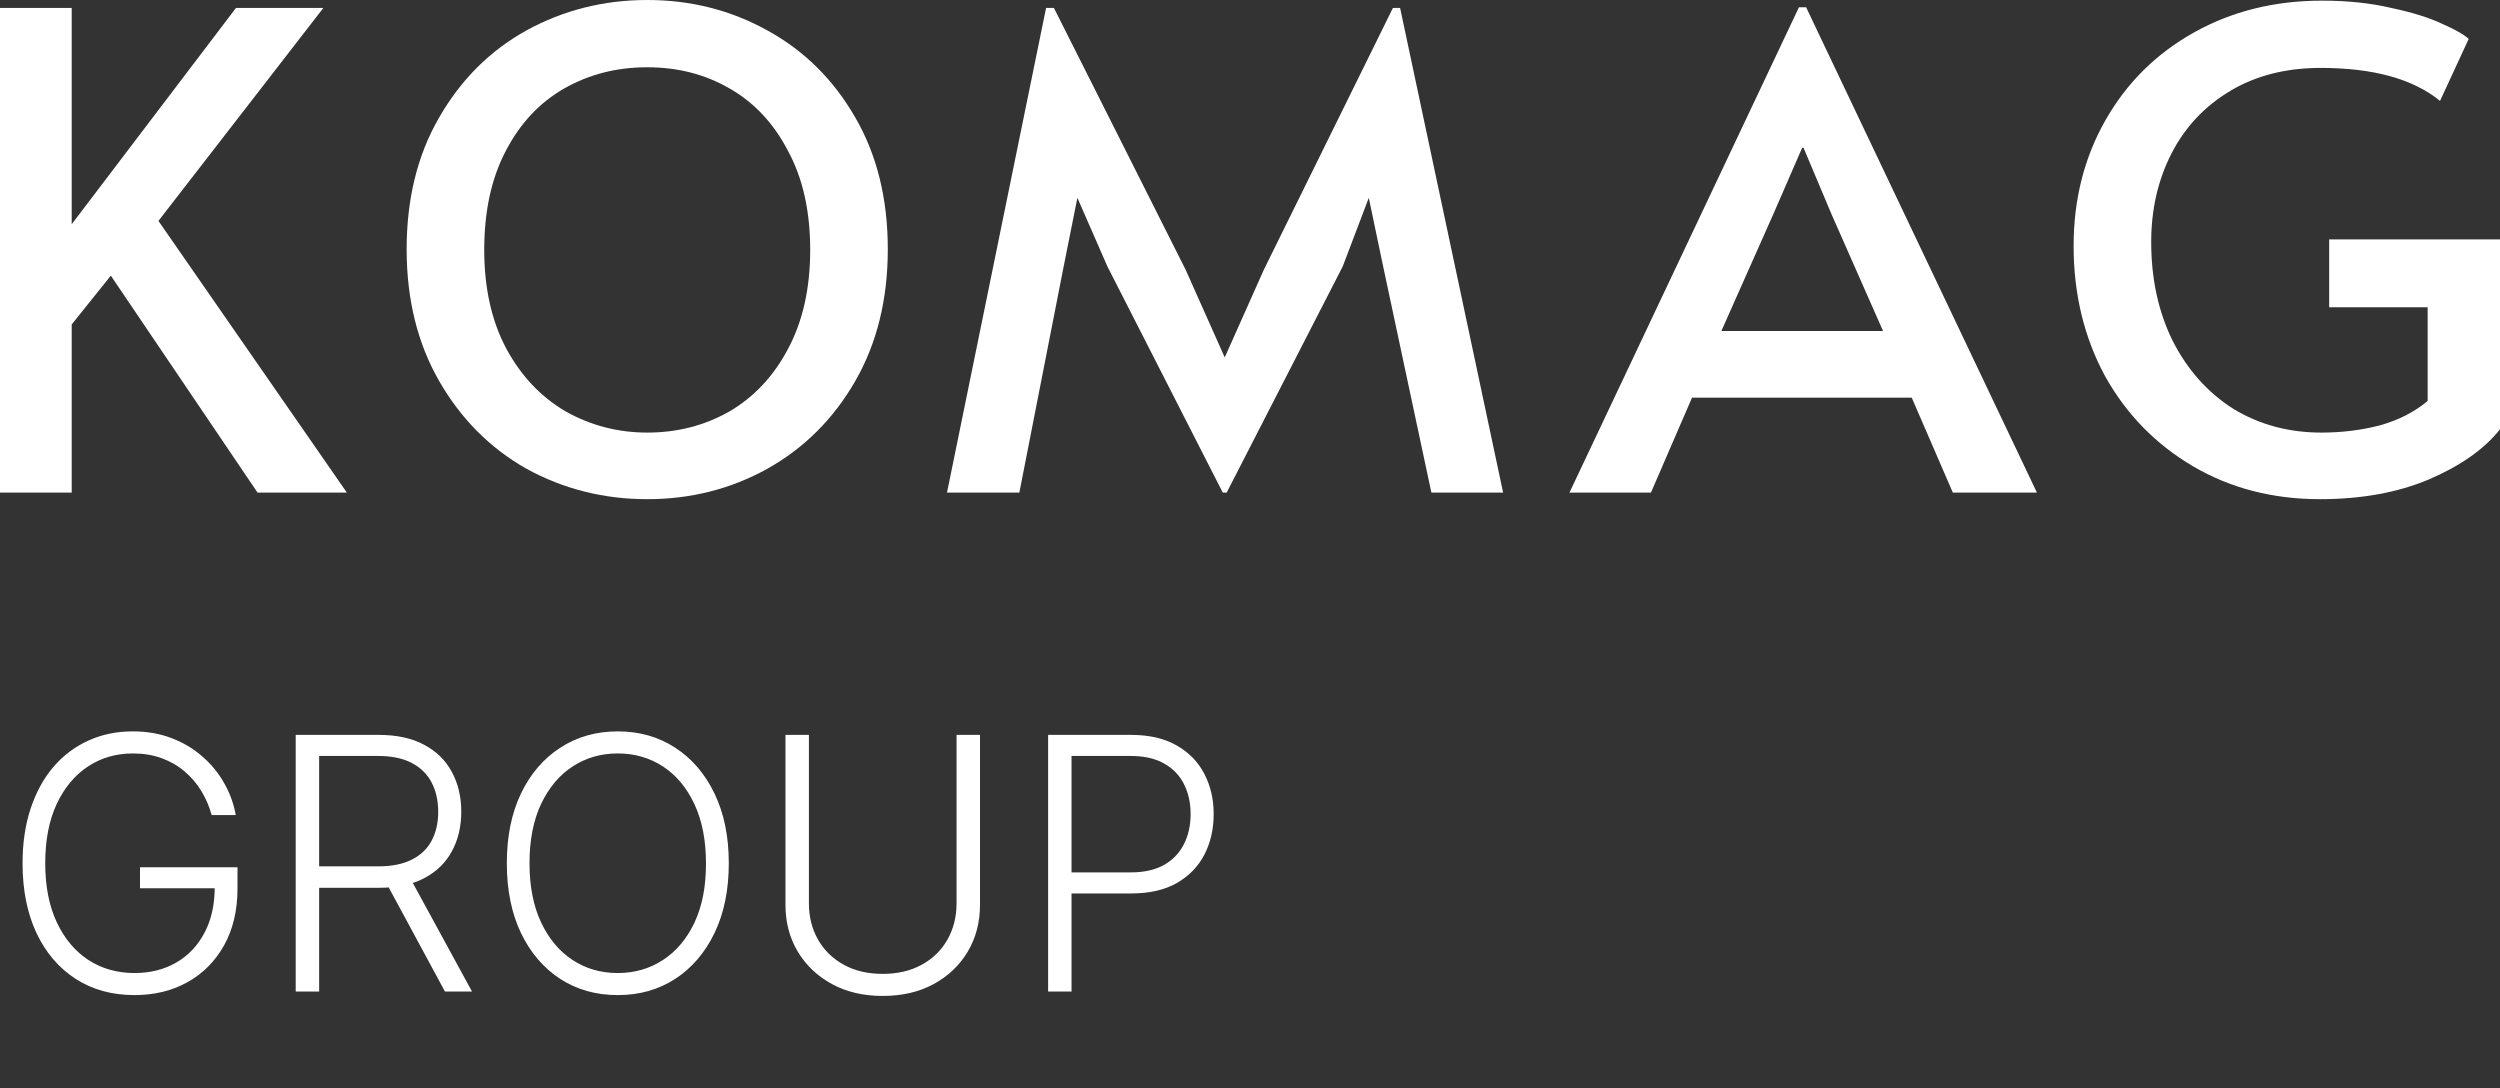
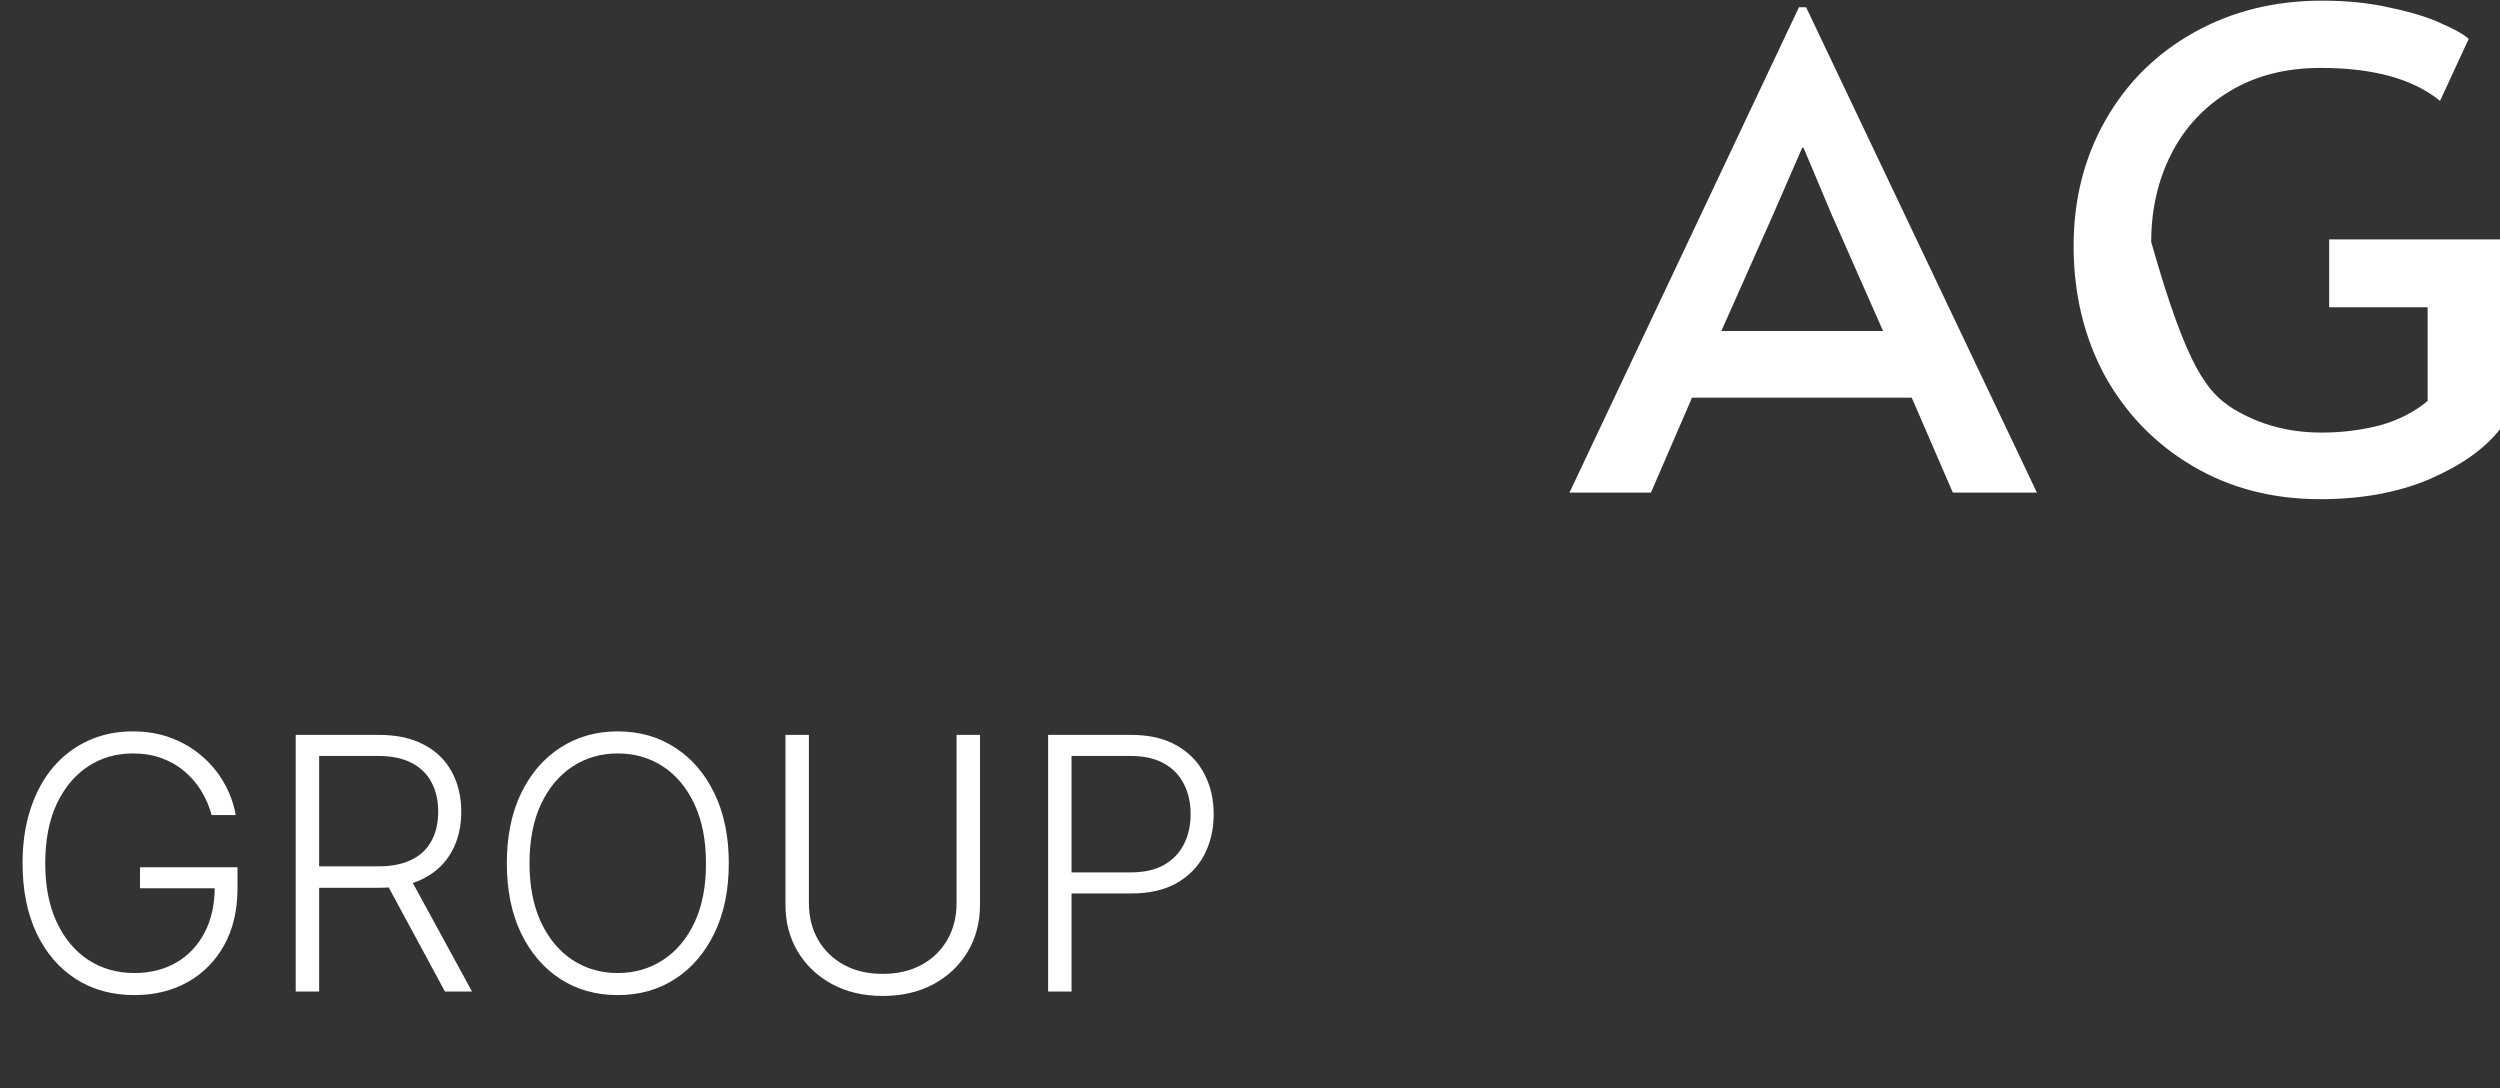
<svg xmlns="http://www.w3.org/2000/svg" width="85" height="37" viewBox="0 0 85 37" fill="none">
  <rect x="0" y="0" width="85" height="37" fill="#333333" stroke="none" />
-   <path d="M3.768 9.372L2.438 11.031V16.748H6.10352e-05V0.269H2.438V7.623L8.024 0.269H10.995L5.387 7.511L11.793 16.748H8.756L3.768 9.372Z" fill="white" />
-   <path d="M22.006 16.972C20.528 16.972 19.161 16.628 17.905 15.941C16.663 15.238 15.673 14.244 14.934 12.959C14.195 11.674 13.826 10.179 13.826 8.475C13.826 6.756 14.195 5.261 14.934 3.991C15.673 2.705 16.663 1.719 17.905 1.031C19.161 0.344 20.528 0 22.006 0C23.483 0 24.843 0.344 26.084 1.031C27.34 1.719 28.338 2.705 29.077 3.991C29.816 5.261 30.185 6.756 30.185 8.475C30.185 10.179 29.816 11.674 29.077 12.959C28.338 14.244 27.34 15.238 26.084 15.941C24.843 16.628 23.483 16.972 22.006 16.972ZM22.006 14.708C23.025 14.708 23.956 14.469 24.799 13.99C25.641 13.497 26.306 12.787 26.794 11.86C27.296 10.919 27.547 9.798 27.547 8.497C27.547 7.182 27.296 6.061 26.794 5.134C26.306 4.193 25.641 3.483 24.799 3.004C23.971 2.526 23.04 2.287 22.006 2.287C20.971 2.287 20.033 2.526 19.19 3.004C18.348 3.483 17.683 4.193 17.195 5.134C16.708 6.061 16.464 7.182 16.464 8.497C16.464 9.798 16.715 10.919 17.218 11.86C17.72 12.787 18.392 13.497 19.235 13.99C20.092 14.469 21.015 14.708 22.006 14.708Z" fill="white" />
-   <path d="M37.651 9.058L36.631 6.726L36.165 9.058L34.658 16.748H32.198L35.567 0.269H35.833L40.311 9.17L41.641 12.152L42.971 9.17L47.36 0.269H47.603L51.106 16.748H48.667L47.027 9.058L46.539 6.726L45.653 9.058L41.707 16.748H41.574L37.651 9.058Z" fill="white" />
  <path d="M61.408 0.247L69.255 16.748H66.396L64.999 13.52H57.529L56.132 16.748H53.362L61.164 0.247H61.408ZM60.3 7.264L58.526 11.255H64.024L62.273 7.287L61.319 5.022H61.275L60.3 7.264Z" fill="white" />
-   <path d="M78.882 16.972C77.271 16.972 75.83 16.599 74.559 15.851C73.289 15.104 72.291 14.08 71.567 12.78C70.858 11.464 70.503 9.992 70.503 8.363C70.503 6.778 70.865 5.351 71.589 4.081C72.313 2.81 73.318 1.816 74.604 1.099C75.889 0.381 77.338 0.022 78.948 0.022C79.82 0.022 80.604 0.105 81.298 0.269C82.007 0.419 82.584 0.598 83.027 0.807C83.471 1.001 83.773 1.173 83.936 1.323L82.961 3.43C82.044 2.683 80.692 2.309 78.904 2.309C77.722 2.309 76.695 2.571 75.823 3.094C74.951 3.617 74.286 4.327 73.828 5.224C73.37 6.121 73.141 7.122 73.141 8.228C73.141 9.484 73.385 10.605 73.872 11.591C74.375 12.578 75.062 13.348 75.934 13.901C76.82 14.439 77.818 14.708 78.926 14.708C79.621 14.708 80.286 14.626 80.921 14.461C81.557 14.282 82.096 14.005 82.54 13.632V10.448H79.192V8.139H85V14.596C84.468 15.268 83.663 15.836 82.584 16.3C81.52 16.748 80.286 16.972 78.882 16.972Z" fill="white" />
+   <path d="M78.882 16.972C77.271 16.972 75.83 16.599 74.559 15.851C73.289 15.104 72.291 14.08 71.567 12.78C70.858 11.464 70.503 9.992 70.503 8.363C70.503 6.778 70.865 5.351 71.589 4.081C72.313 2.81 73.318 1.816 74.604 1.099C75.889 0.381 77.338 0.022 78.948 0.022C79.82 0.022 80.604 0.105 81.298 0.269C82.007 0.419 82.584 0.598 83.027 0.807C83.471 1.001 83.773 1.173 83.936 1.323L82.961 3.43C82.044 2.683 80.692 2.309 78.904 2.309C77.722 2.309 76.695 2.571 75.823 3.094C74.951 3.617 74.286 4.327 73.828 5.224C73.37 6.121 73.141 7.122 73.141 8.228C74.375 12.578 75.062 13.348 75.934 13.901C76.82 14.439 77.818 14.708 78.926 14.708C79.621 14.708 80.286 14.626 80.921 14.461C81.557 14.282 82.096 14.005 82.54 13.632V10.448H79.192V8.139H85V14.596C84.468 15.268 83.663 15.836 82.584 16.3C81.52 16.748 80.286 16.972 78.882 16.972Z" fill="white" />
  <path d="M7.197 27.713C7.118 27.424 7.001 27.152 6.848 26.899C6.695 26.644 6.504 26.421 6.277 26.23C6.053 26.037 5.793 25.887 5.497 25.779C5.205 25.671 4.878 25.617 4.517 25.617C3.949 25.617 3.44 25.765 2.991 26.06C2.543 26.355 2.188 26.782 1.926 27.338C1.668 27.895 1.538 28.566 1.538 29.35C1.538 30.131 1.669 30.8 1.93 31.357C2.192 31.914 2.55 32.341 3.004 32.639C3.462 32.935 3.984 33.083 4.572 33.083C5.109 33.083 5.584 32.963 5.996 32.725C6.408 32.486 6.729 32.145 6.959 31.702C7.192 31.259 7.305 30.732 7.3 30.121L7.555 30.202H4.76V29.486H8.075V30.202C8.075 30.946 7.925 31.59 7.624 32.132C7.322 32.675 6.909 33.094 6.384 33.389C5.858 33.685 5.254 33.833 4.572 33.833C3.811 33.833 3.145 33.65 2.574 33.283C2.003 32.914 1.558 32.394 1.24 31.723C0.925 31.05 0.767 30.259 0.767 29.35C0.767 28.665 0.858 28.047 1.04 27.496C1.222 26.945 1.479 26.473 1.811 26.081C2.146 25.689 2.543 25.39 3 25.182C3.457 24.972 3.963 24.867 4.517 24.867C4.994 24.867 5.43 24.942 5.825 25.093C6.223 25.243 6.572 25.451 6.874 25.715C7.178 25.976 7.426 26.279 7.619 26.622C7.815 26.963 7.947 27.327 8.016 27.713H7.197ZM10.054 33.713V24.986H12.87C13.49 24.986 14.007 25.098 14.421 25.323C14.839 25.544 15.153 25.853 15.363 26.247C15.576 26.64 15.683 27.09 15.683 27.598C15.683 28.107 15.576 28.556 15.363 28.945C15.153 29.334 14.841 29.638 14.426 29.857C14.011 30.076 13.497 30.185 12.883 30.185H10.484V29.456H12.862C13.316 29.456 13.694 29.381 13.995 29.23C14.299 29.08 14.525 28.865 14.673 28.587C14.823 28.308 14.899 27.979 14.899 27.598C14.899 27.218 14.823 26.885 14.673 26.601C14.522 26.314 14.295 26.093 13.991 25.936C13.69 25.78 13.309 25.702 12.849 25.702H10.851V33.713H10.054ZM13.902 29.776L16.049 33.713H15.129L13.002 29.776H13.902ZM24.779 29.35C24.779 30.259 24.617 31.05 24.293 31.723C23.969 32.394 23.523 32.914 22.955 33.283C22.39 33.65 21.739 33.833 21.003 33.833C20.267 33.833 19.615 33.65 19.047 33.283C18.482 32.914 18.037 32.394 17.713 31.723C17.392 31.05 17.232 30.259 17.232 29.35C17.232 28.441 17.392 27.651 17.713 26.98C18.037 26.307 18.483 25.787 19.052 25.421C19.62 25.051 20.27 24.867 21.003 24.867C21.739 24.867 22.39 25.051 22.955 25.421C23.523 25.787 23.969 26.307 24.293 26.98C24.617 27.651 24.779 28.441 24.779 29.35ZM24.003 29.35C24.003 28.569 23.872 27.899 23.611 27.343C23.35 26.783 22.993 26.355 22.541 26.06C22.09 25.765 21.577 25.617 21.003 25.617C20.432 25.617 19.921 25.765 19.469 26.06C19.017 26.355 18.659 26.782 18.395 27.338C18.134 27.895 18.003 28.566 18.003 29.35C18.003 30.131 18.134 30.8 18.395 31.357C18.657 31.914 19.013 32.341 19.465 32.639C19.916 32.935 20.429 33.083 21.003 33.083C21.577 33.083 22.09 32.935 22.541 32.639C22.996 32.344 23.354 31.918 23.615 31.361C23.877 30.801 24.006 30.131 24.003 29.35ZM32.523 24.986H33.32V30.765C33.32 31.358 33.18 31.89 32.902 32.358C32.624 32.824 32.236 33.192 31.739 33.462C31.244 33.729 30.669 33.862 30.013 33.862C29.359 33.862 28.784 33.728 28.287 33.458C27.79 33.188 27.402 32.82 27.124 32.354C26.845 31.888 26.706 31.358 26.706 30.765V24.986H27.503V30.709C27.503 31.172 27.607 31.585 27.814 31.949C28.021 32.31 28.312 32.594 28.688 32.801C29.065 33.009 29.507 33.112 30.013 33.112C30.518 33.112 30.96 33.009 31.338 32.801C31.716 32.594 32.007 32.31 32.212 31.949C32.419 31.585 32.523 31.172 32.523 30.709V24.986ZM35.636 33.713V24.986H38.452C39.072 24.986 39.589 25.105 40.004 25.344C40.421 25.58 40.735 25.901 40.945 26.307C41.158 26.713 41.265 27.171 41.265 27.679C41.265 28.188 41.16 28.647 40.95 29.056C40.739 29.462 40.427 29.784 40.012 30.023C39.597 30.259 39.082 30.377 38.465 30.377H36.249V29.661H38.444C38.901 29.661 39.281 29.576 39.582 29.405C39.883 29.232 40.107 28.996 40.255 28.698C40.406 28.399 40.481 28.06 40.481 27.679C40.481 27.299 40.406 26.959 40.255 26.661C40.107 26.363 39.881 26.128 39.577 25.958C39.276 25.787 38.894 25.702 38.431 25.702H36.432V33.713H35.636Z" fill="white" />
</svg>